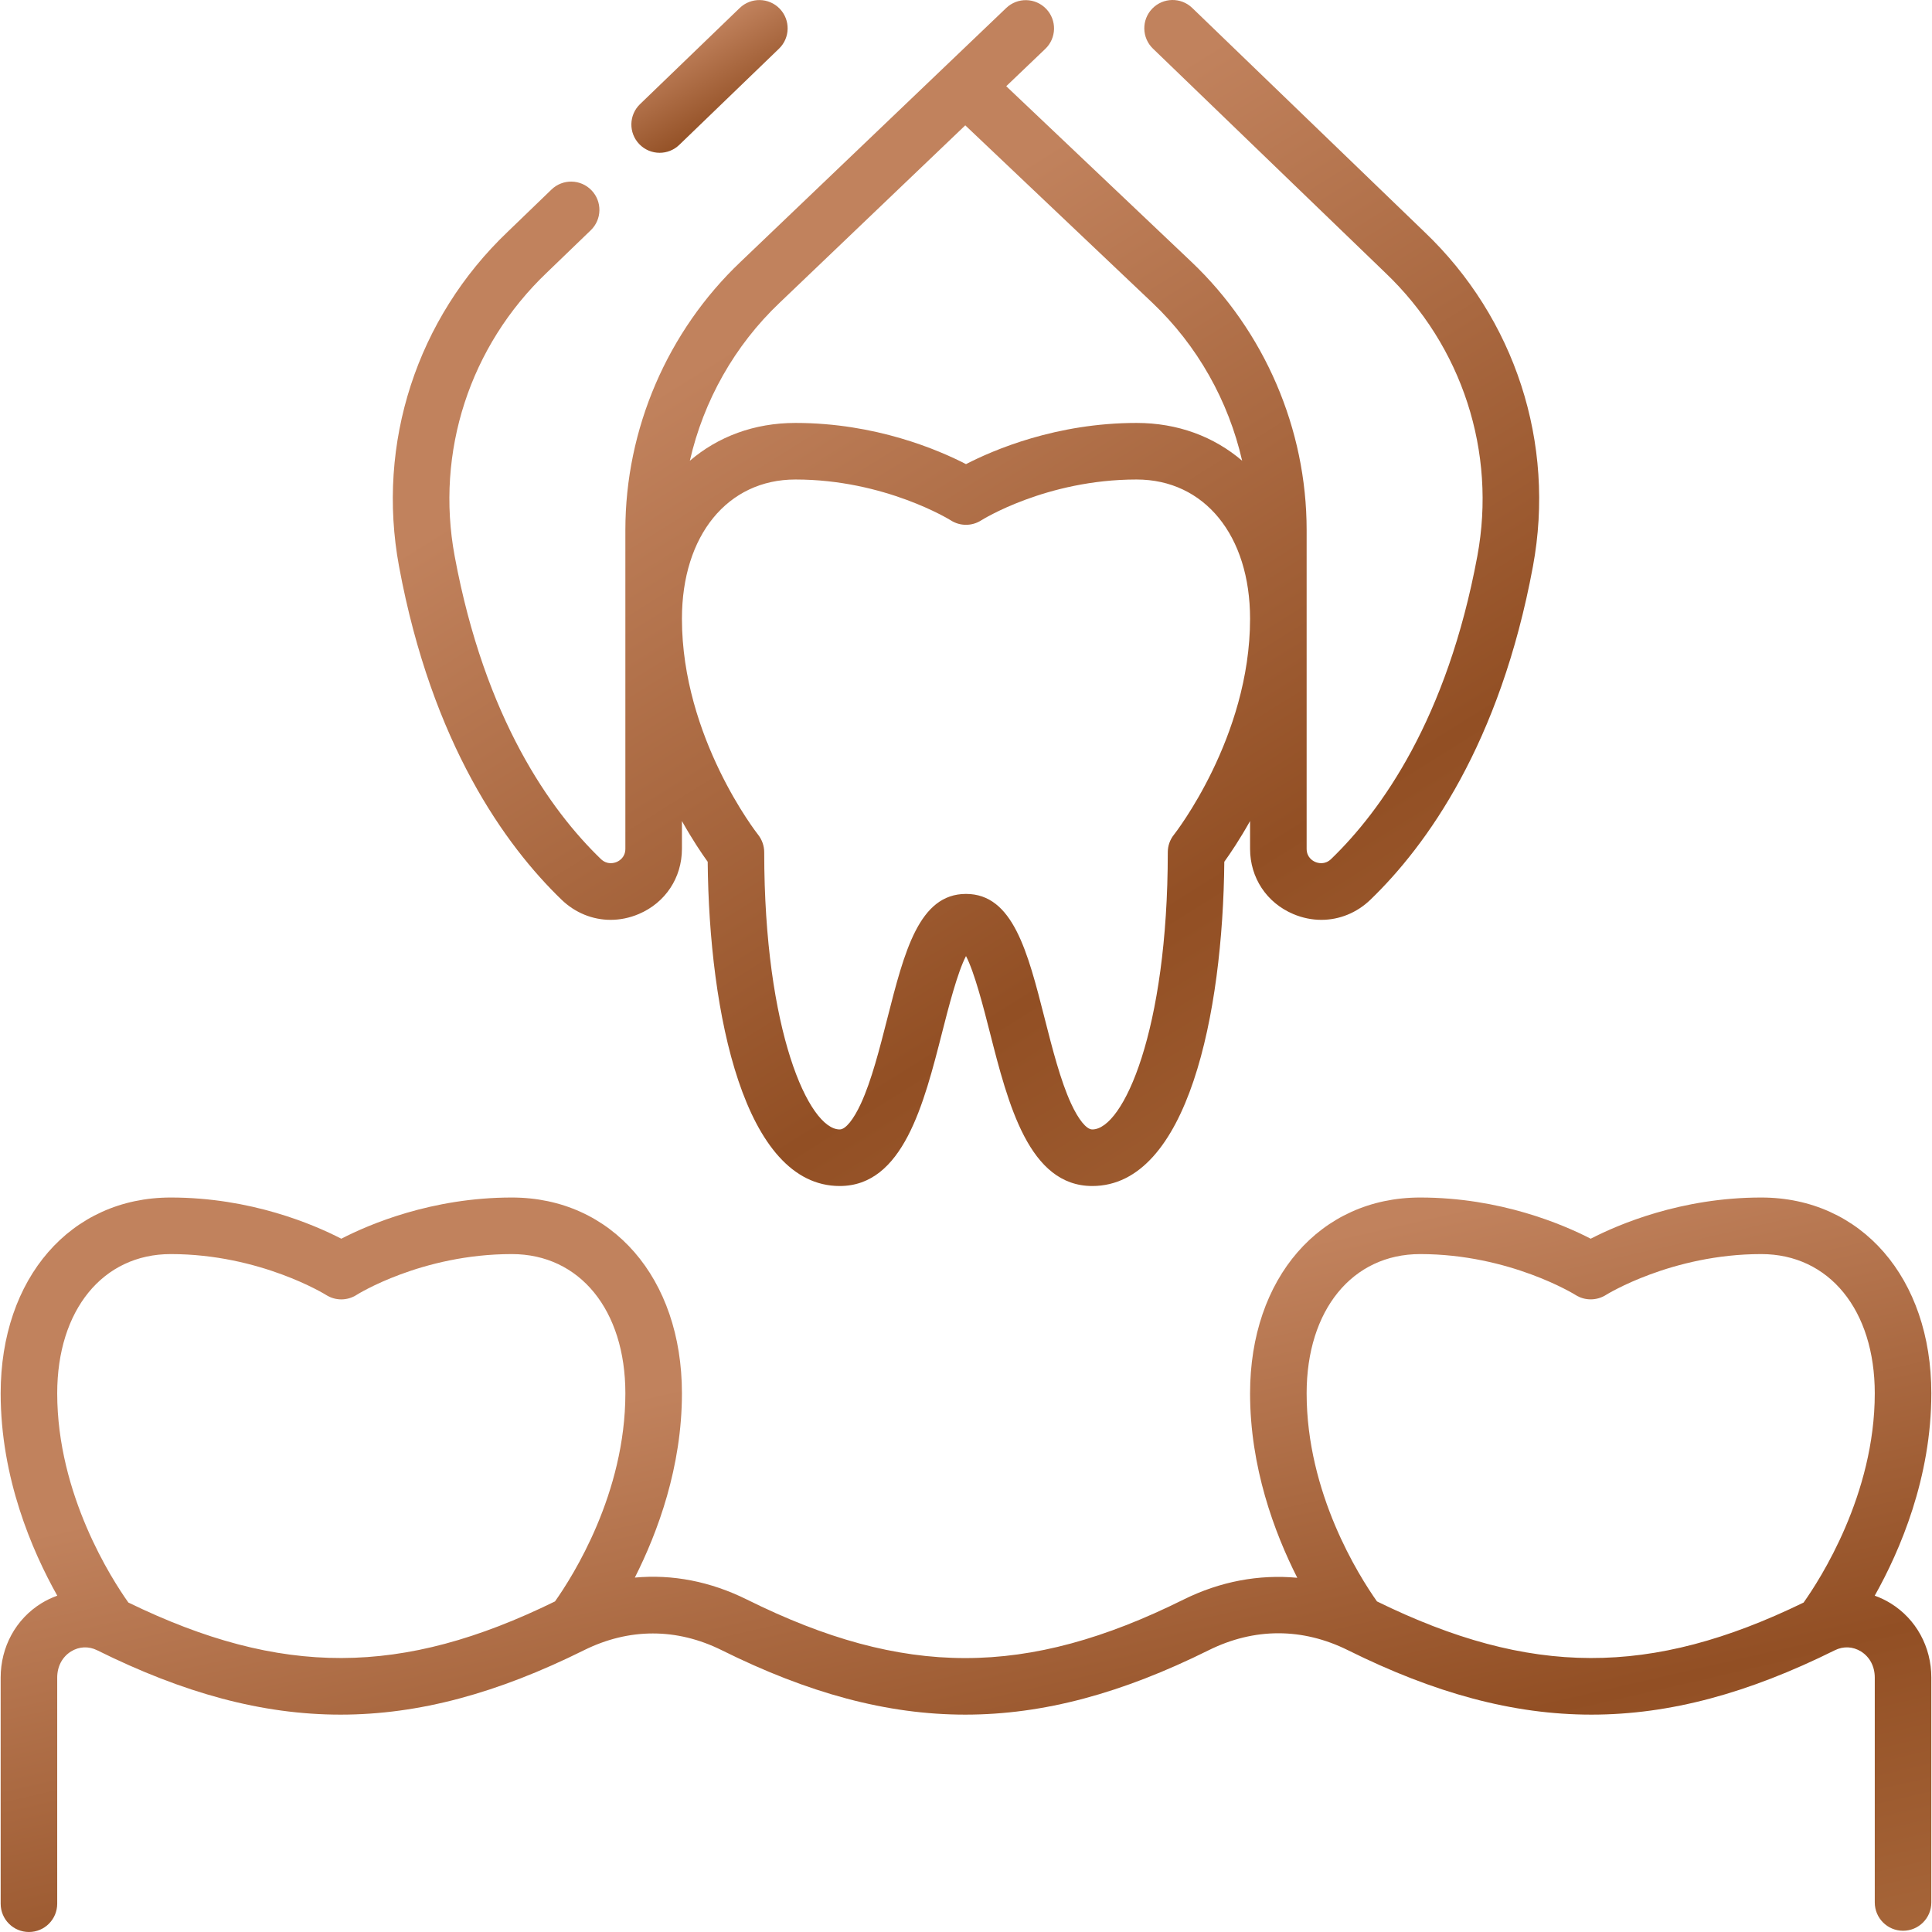
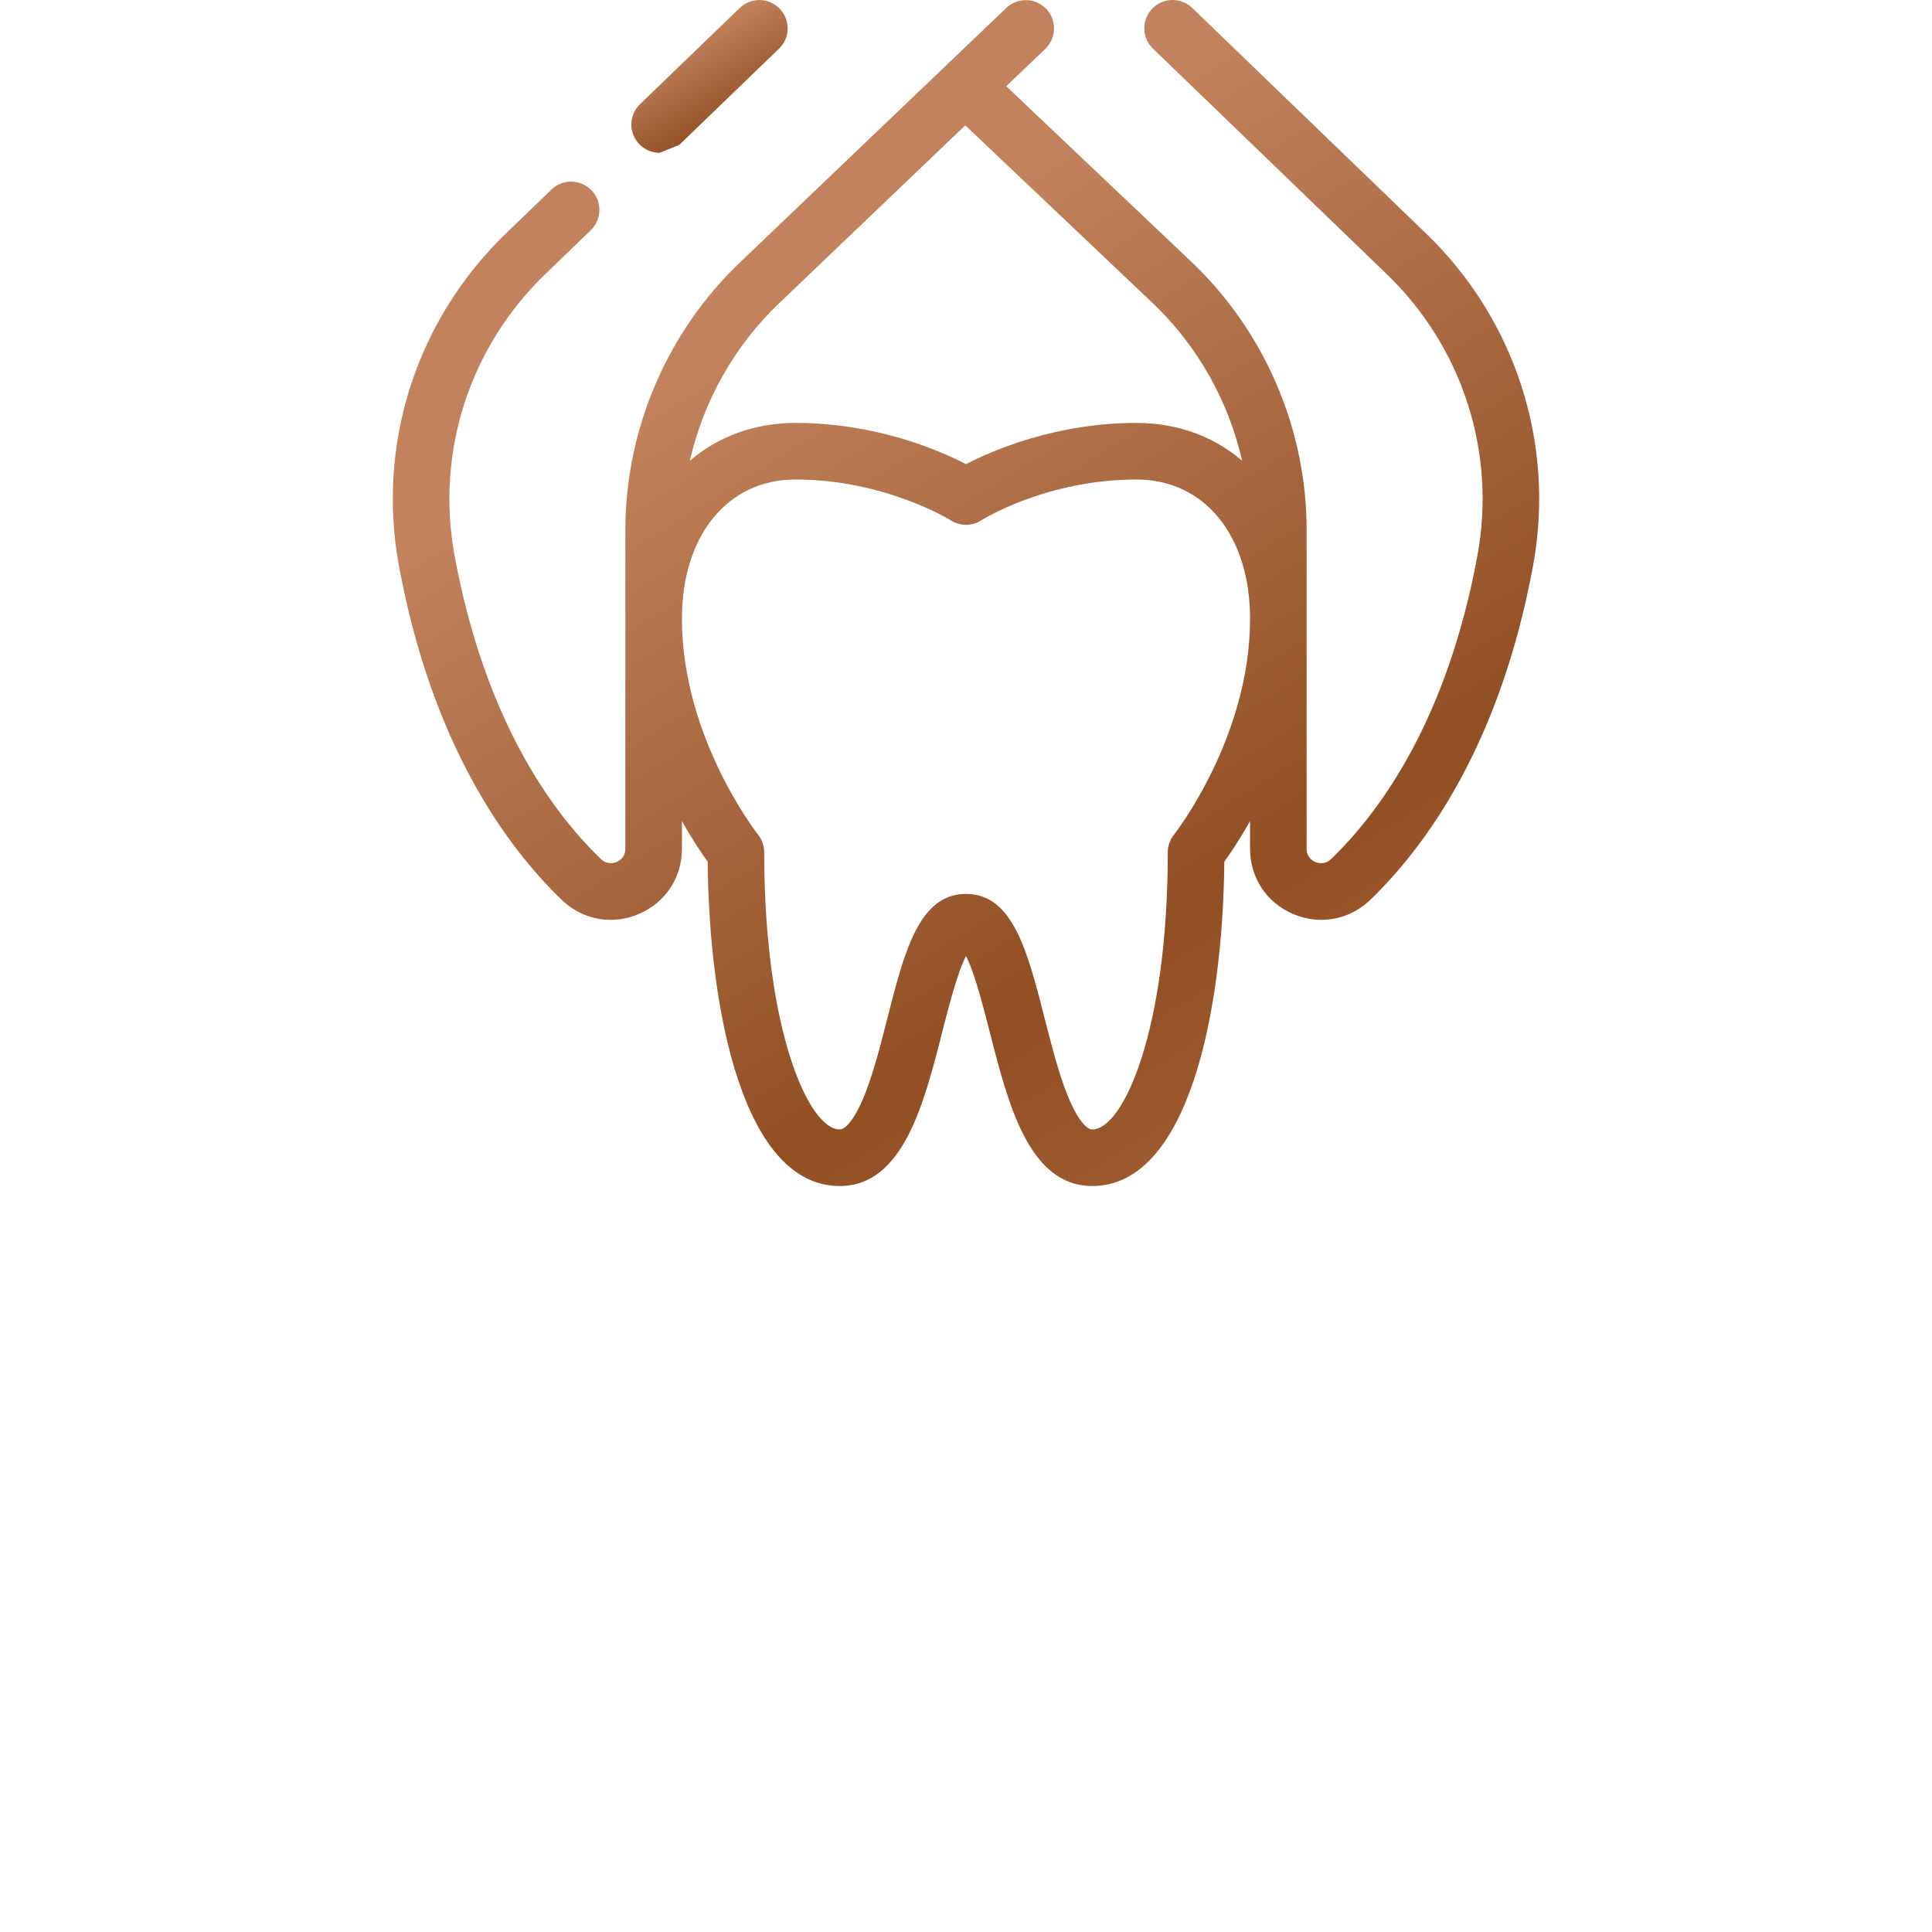
<svg xmlns="http://www.w3.org/2000/svg" width="90" height="90" viewBox="0 0 90 90" fill="none">
  <g clip-path="url(#clip0_291_8)">
-     <path d="M30.729 7.118C30.384 7.118 30.039 6.983 29.781 6.715C29.275 6.191 29.291 5.357 29.814 4.852L34.459 0.372C34.983 -0.133 35.817 -0.118 36.322 0.405C36.827 0.929 36.812 1.763 36.288 2.268L31.643 6.749C31.388 6.995 31.058 7.118 30.729 7.118Z" fill="url(#paint0_linear_291_8)" />
+     <path d="M30.729 7.118C30.384 7.118 30.039 6.983 29.781 6.715C29.275 6.191 29.291 5.357 29.814 4.852L34.459 0.372C34.983 -0.133 35.817 -0.118 36.322 0.405C36.827 0.929 36.812 1.763 36.288 2.268L31.643 6.749Z" fill="url(#paint0_linear_291_8)" />
    <path d="M26.158 41.91C26.797 42.527 27.61 42.85 28.445 42.85C28.883 42.85 29.328 42.761 29.756 42.579C30.996 42.053 31.767 40.888 31.767 39.539V38.248C32.252 39.113 32.692 39.764 32.967 40.144C33.032 47.213 34.669 55.249 39.117 55.249C42.065 55.249 43.035 51.442 43.891 48.083C44.169 46.992 44.603 45.289 45 44.537C45.396 45.289 45.831 46.992 46.109 48.083C46.965 51.442 47.935 55.249 50.883 55.249C55.331 55.249 56.968 47.213 57.033 40.144C57.307 39.764 57.748 39.112 58.233 38.247V39.539C58.233 40.888 59.003 42.053 60.243 42.579C60.672 42.761 61.116 42.85 61.555 42.85C62.39 42.85 63.203 42.527 63.842 41.91C66.447 39.394 69.875 34.659 71.41 26.386C72.474 20.654 70.581 14.826 66.353 10.801L55.538 0.369C55.014 -0.136 54.18 -0.121 53.675 0.403C53.17 0.926 53.185 1.76 53.709 2.265L64.53 12.703C68.117 16.118 69.72 21.053 68.82 25.905C67.412 33.492 64.34 37.766 62.012 40.014C61.718 40.298 61.397 40.206 61.273 40.154C61.151 40.102 60.868 39.938 60.868 39.539L60.868 24.689C60.868 19.985 58.91 15.431 55.497 12.194L46.874 4.016L48.694 2.277C49.22 1.774 49.239 0.94 48.736 0.414C48.234 -0.112 47.4 -0.131 46.874 0.372L34.503 12.194C31.09 15.431 29.132 19.985 29.132 24.689L29.132 39.539C29.132 39.938 28.848 40.102 28.727 40.154C28.602 40.206 28.282 40.298 27.988 40.014C25.659 37.766 22.588 33.492 21.18 25.905C20.279 21.053 21.883 16.118 25.476 12.697L27.52 10.726C28.044 10.22 28.059 9.386 27.553 8.863C27.048 8.339 26.214 8.324 25.691 8.829L23.653 10.795C19.418 14.826 17.526 20.654 18.589 26.386C20.125 34.658 23.552 39.394 26.158 41.91ZM54.69 38.879C54.502 39.112 54.4 39.403 54.4 39.703C54.4 48.016 52.321 52.614 50.883 52.614C50.612 52.614 50.241 52.16 49.892 51.401C49.402 50.336 49.026 48.86 48.662 47.432C47.87 44.325 47.186 41.642 45 41.642C42.813 41.642 42.13 44.325 41.338 47.432C40.974 48.86 40.598 50.336 40.108 51.401C39.759 52.16 39.389 52.614 39.117 52.614C37.679 52.614 35.6 48.016 35.6 39.703C35.6 39.405 35.497 39.113 35.312 38.88C35.276 38.836 31.767 34.362 31.767 28.823C31.767 24.944 33.893 22.337 37.056 22.337C41.225 22.337 44.264 24.223 44.291 24.24C44.723 24.517 45.277 24.517 45.709 24.24C45.739 24.221 48.736 22.337 52.944 22.337C56.108 22.337 58.233 24.944 58.233 28.823C58.233 34.363 54.724 38.836 54.69 38.879ZM36.32 14.102L44.966 5.839L53.684 14.106C55.782 16.096 57.227 18.675 57.864 21.463C56.549 20.339 54.866 19.702 52.944 19.702C49.211 19.702 46.287 20.957 45 21.621C43.713 20.957 40.789 19.702 37.056 19.702C35.134 19.702 33.451 20.339 32.136 21.463C32.773 18.675 34.218 16.095 36.32 14.102Z" fill="url(#paint1_linear_291_8)" />
-     <path d="M88.079 74.692C87.84 74.544 87.59 74.425 87.332 74.333C88.518 72.222 89.969 68.835 89.969 64.906C89.969 59.536 86.71 55.785 82.045 55.785C78.312 55.785 75.388 57.04 74.101 57.704C72.814 57.04 69.89 55.785 66.157 55.785C61.492 55.785 58.233 59.536 58.233 64.906C58.233 68.342 59.36 71.382 60.432 73.499C58.644 73.333 56.836 73.669 55.132 74.515C47.815 78.148 42.114 78.148 34.798 74.515C33.091 73.668 31.326 73.329 29.573 73.49C30.643 71.373 31.767 68.337 31.767 64.906C31.767 59.536 28.508 55.785 23.842 55.785C20.11 55.785 17.185 57.04 15.899 57.704C14.612 57.04 11.688 55.785 7.955 55.785C3.289 55.785 0.031 59.536 0.031 64.906C0.031 68.834 1.482 72.221 2.668 74.333C2.41 74.425 2.159 74.544 1.92 74.692C0.737 75.426 0.031 76.718 0.031 78.15V88.682C0.031 89.41 0.62 90 1.348 90C2.076 90 2.665 89.41 2.665 88.682V78.15C2.665 77.629 2.9 77.185 3.309 76.931C3.684 76.698 4.128 76.678 4.525 76.875C12.579 80.874 19.149 80.874 27.202 76.875C29.304 75.832 31.525 75.832 33.626 76.875C41.679 80.874 48.25 80.874 56.303 76.875C58.428 75.82 60.673 75.82 62.797 76.875C70.85 80.874 77.421 80.874 85.474 76.875C85.872 76.678 86.315 76.698 86.691 76.931C87.1 77.185 87.334 77.629 87.334 78.15V88.624C87.334 89.352 87.924 89.942 88.652 89.942C89.379 89.942 89.969 89.352 89.969 88.624V78.15C89.969 76.718 89.263 75.426 88.079 74.692ZM5.98 74.652C5.218 73.58 2.665 69.633 2.665 64.906C2.665 61.027 4.791 58.42 7.955 58.42C12.123 58.42 15.162 60.306 15.189 60.323C15.622 60.6 16.175 60.6 16.608 60.323C16.638 60.304 19.635 58.42 23.842 58.42C27.006 58.42 29.132 61.027 29.132 64.906C29.132 69.562 26.696 73.411 25.854 74.6C18.718 78.099 13.102 78.116 5.98 74.652ZM64.145 74.6C63.304 73.411 60.868 69.563 60.868 64.906C60.868 61.027 62.994 58.42 66.157 58.42C70.326 58.42 73.365 60.306 73.392 60.323C73.822 60.598 74.376 60.598 74.808 60.325C74.838 60.306 77.876 58.42 82.045 58.42C85.209 58.42 87.334 61.027 87.334 64.906C87.334 69.634 84.781 73.58 84.019 74.653C76.898 78.116 71.282 78.099 64.145 74.6Z" fill="url(#paint2_linear_291_8)" />
  </g>
  <defs>
    <linearGradient id="paint0_linear_291_8" x1="32.727" y1="1.386" x2="37.028" y2="8.67" gradientUnits="userSpaceOnUse">
      <stop stop-color="#C1825D" />
      <stop offset="0.514" stop-color="#924F24" />
      <stop offset="1" stop-color="#B37346" />
    </linearGradient>
    <linearGradient id="paint1_linear_291_8" x1="42.625" y1="10.743" x2="76.9" y2="65.595" gradientUnits="userSpaceOnUse">
      <stop stop-color="#C1825D" />
      <stop offset="0.514" stop-color="#924F24" />
      <stop offset="1" stop-color="#B37346" />
    </linearGradient>
    <linearGradient id="paint2_linear_291_8" x1="41" y1="62.438" x2="51.309" y2="107.302" gradientUnits="userSpaceOnUse">
      <stop stop-color="#C1825D" />
      <stop offset="0.514" stop-color="#924F24" />
      <stop offset="1" stop-color="#B37346" />
    </linearGradient>
    <clipPath id="clip0_291_8">
      <rect width="90" height="90" fill="white" />
    </clipPath>
  </defs>
</svg>